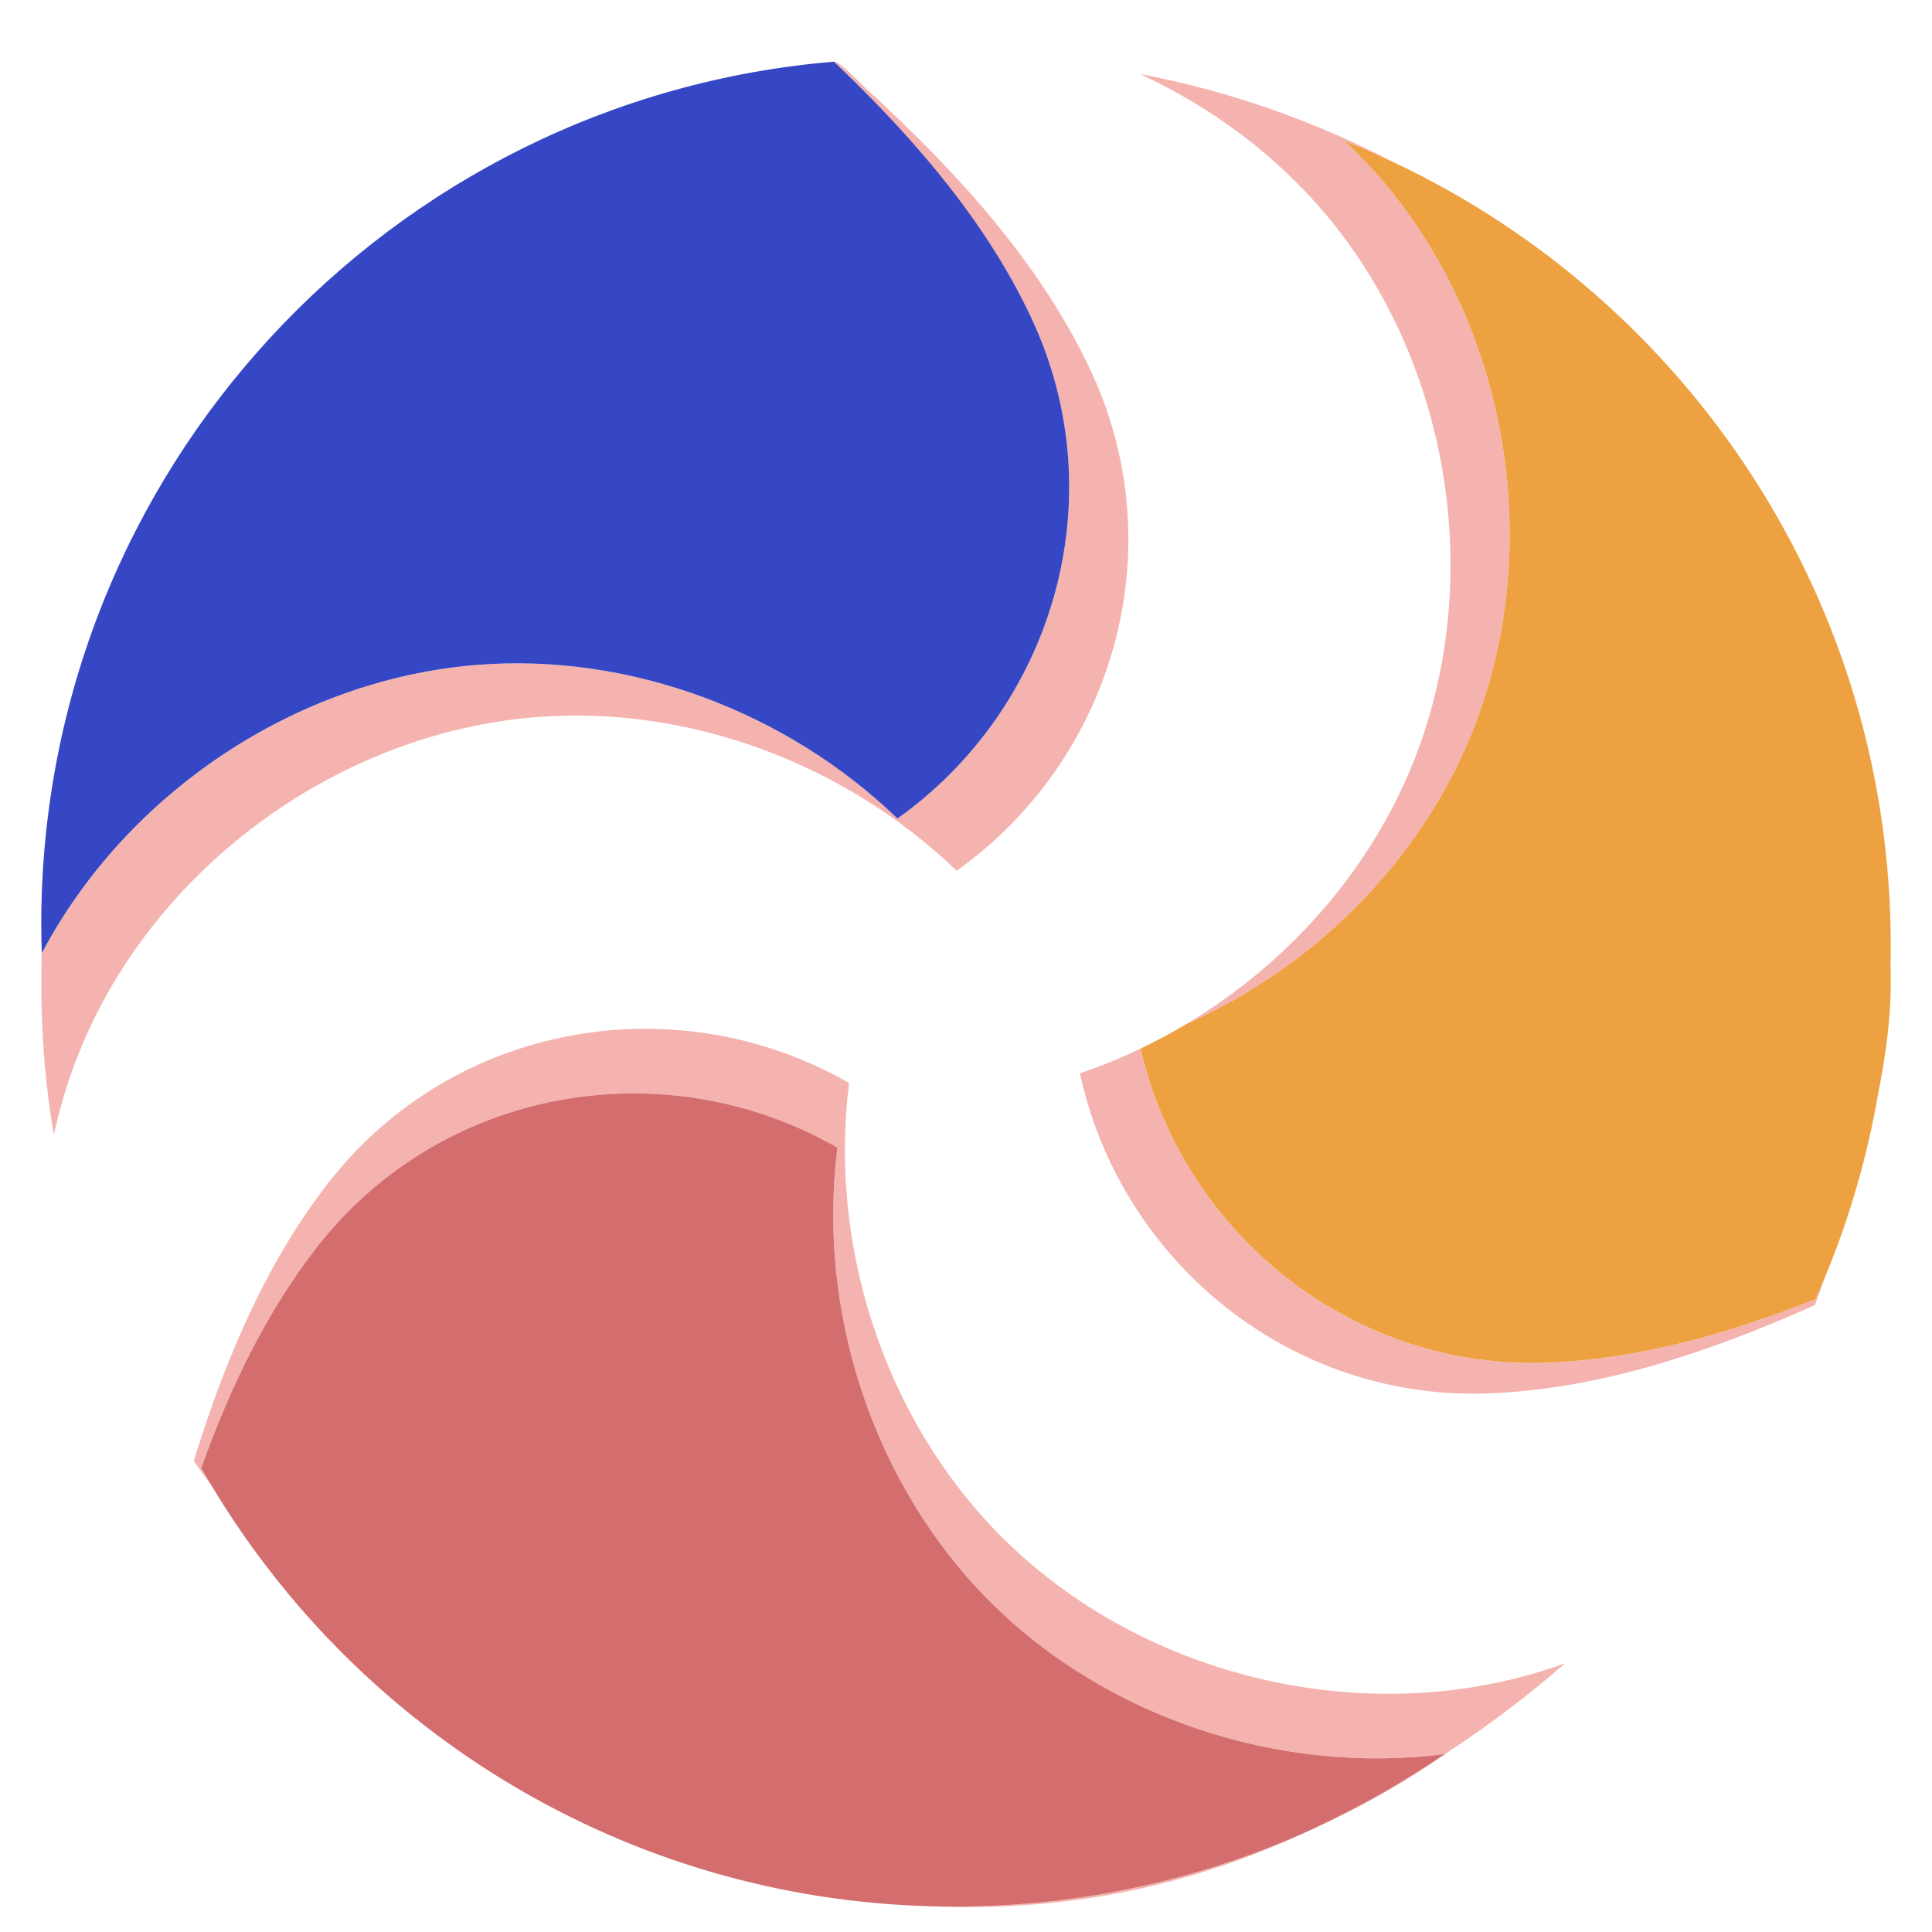
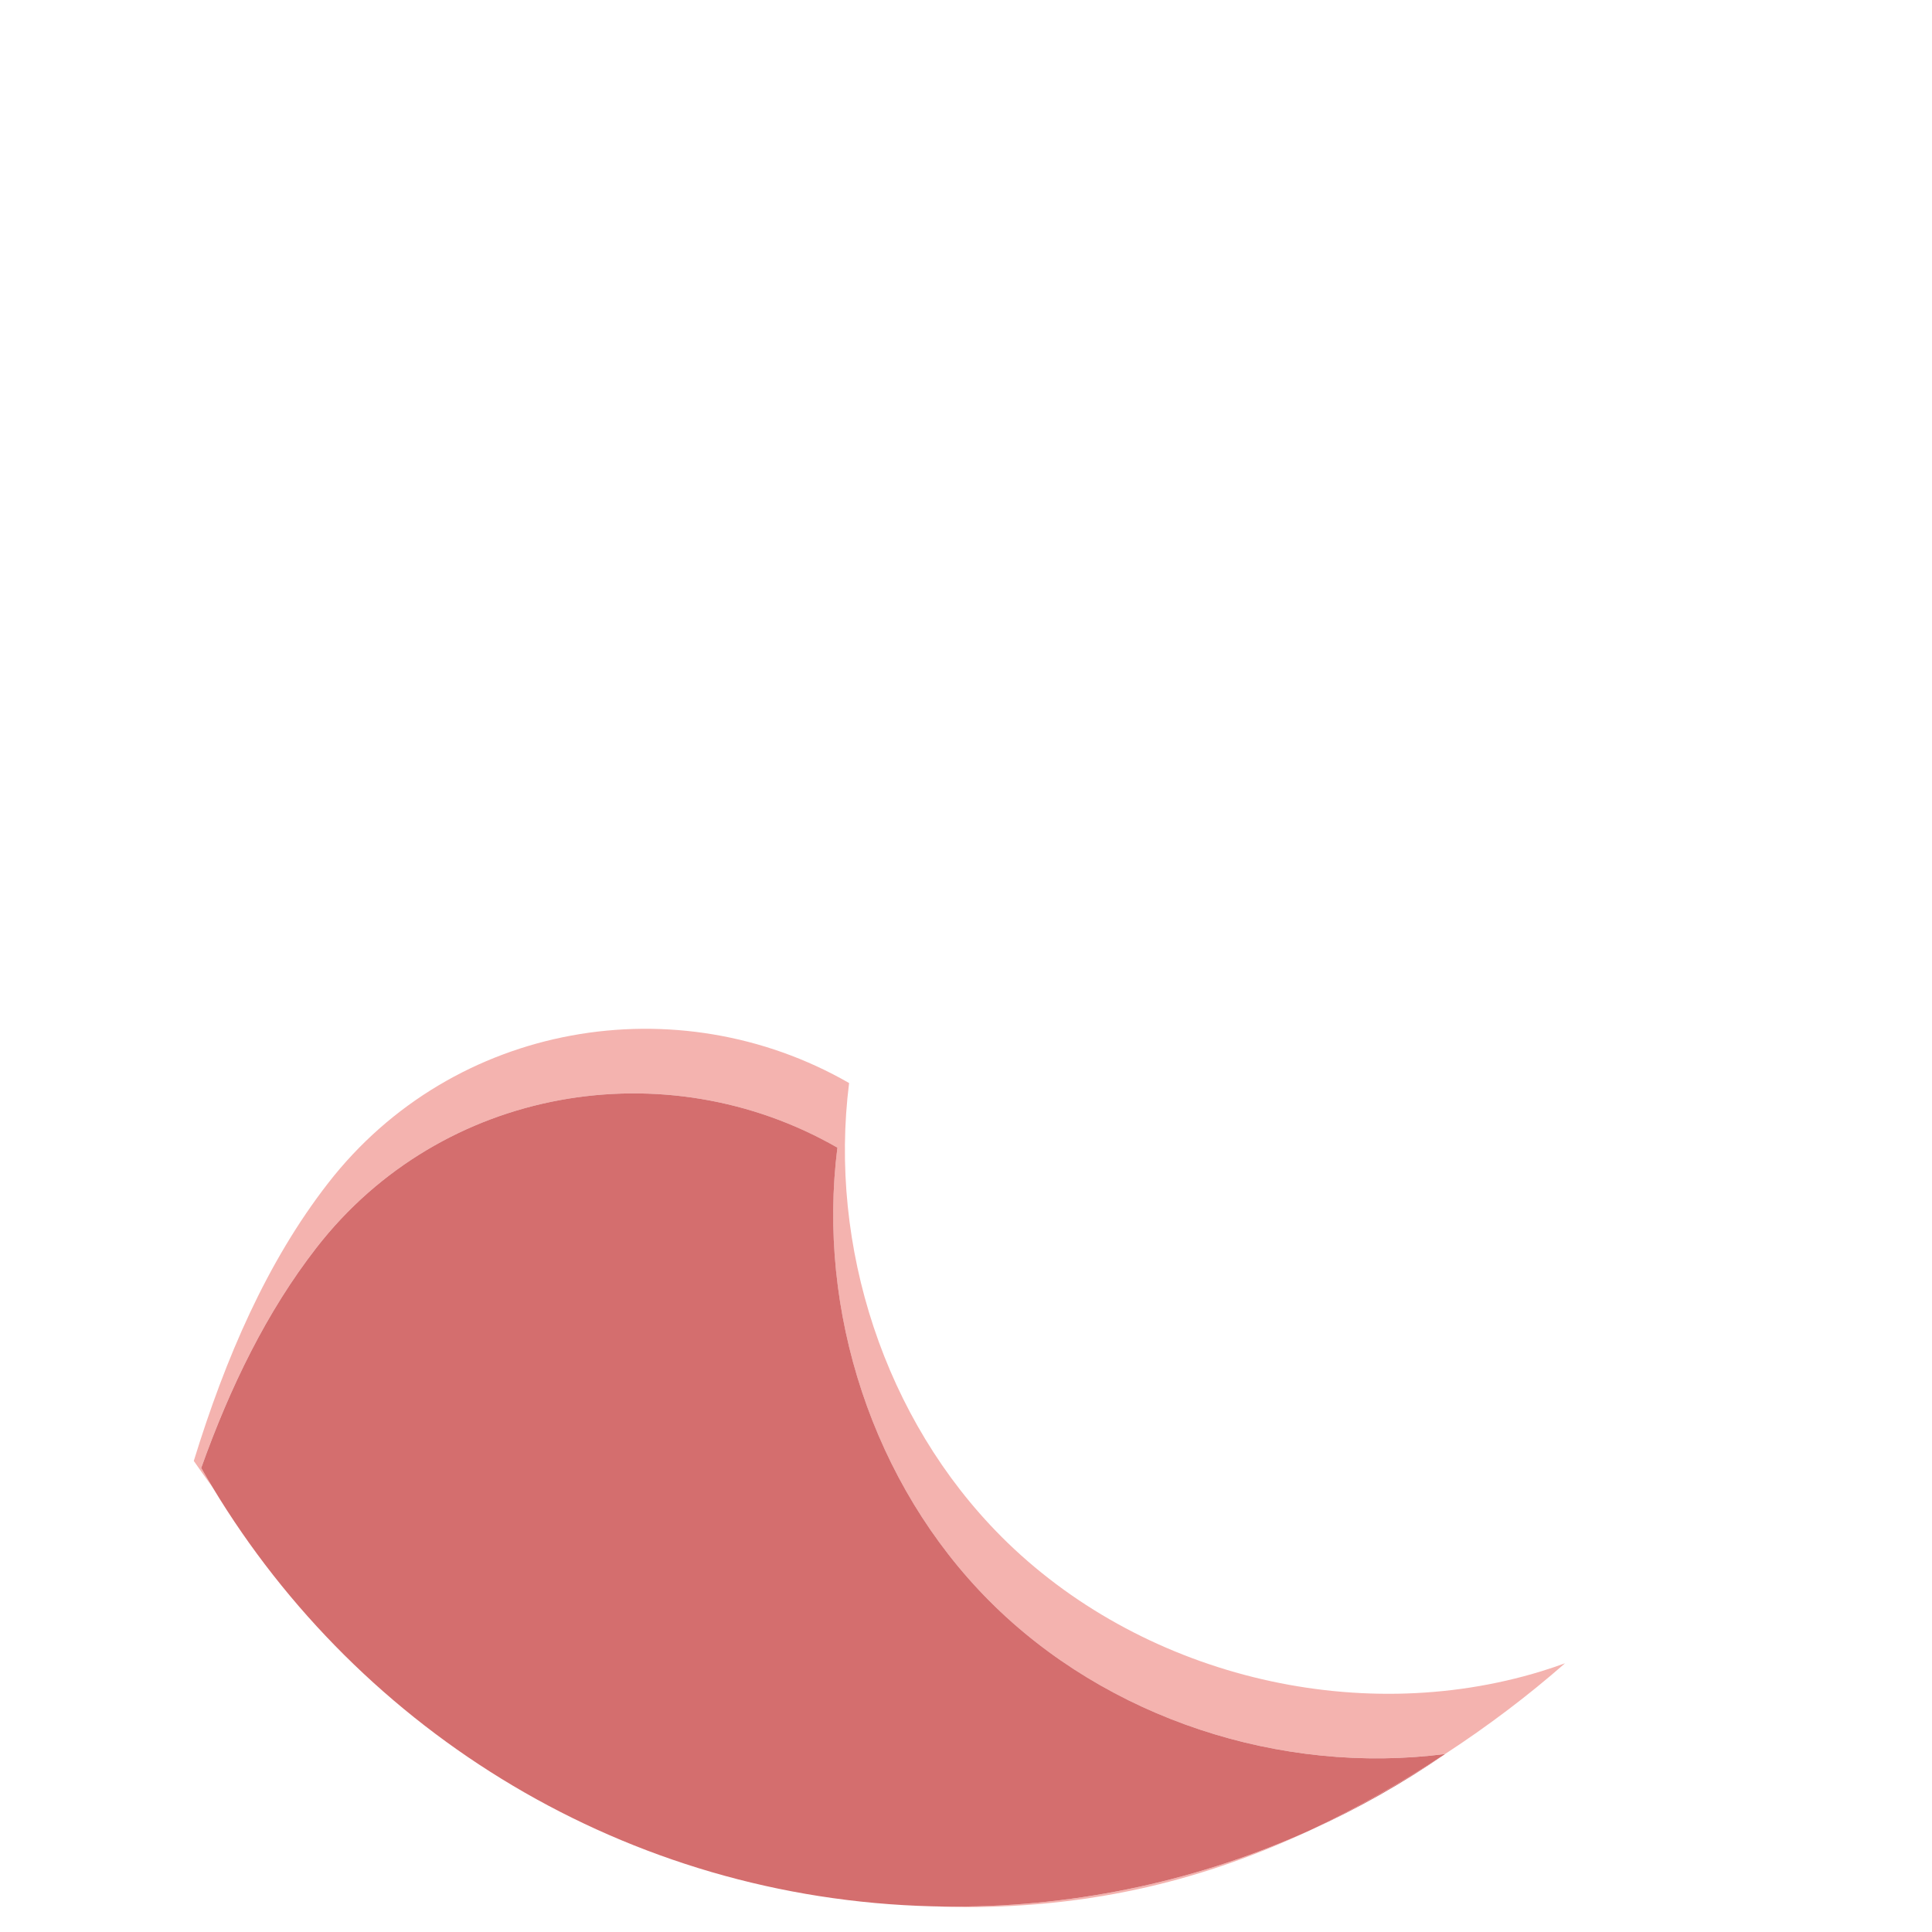
<svg xmlns="http://www.w3.org/2000/svg" id="Capa_1" data-name="Capa 1" viewBox="0 0 850.39 850.39">
  <defs>
    <style>
      .cls-1 {
        fill: #f4b3af;
      }

      .cls-1, .cls-2, .cls-3, .cls-4 {
        stroke-width: 0px;
      }

      .cls-2 {
        fill: #3547c4;
      }

      .cls-3 {
        fill: #eda141;
      }

      .cls-4 {
        fill: #d46e6e;
      }
    </style>
  </defs>
  <path class="cls-1" d="M410.16,839.08c4.99.23,10,.36,15.03.36,57.05,0,105.74-12.34,151.6-33.89-47.81,21.62-100.87,33.67-156.75,33.67-3.3,0-6.6-.06-9.88-.14Z" />
  <g>
-     <path class="cls-1" d="M584.27,95.22c54.88,65.99,69.69,162.89,37.01,242.26-19.46,47.26-55.26,87.06-99.07,113.27,55.52-24.75,101.92-70.46,125.11-126.78,32.68-79.37,17.88-176.26-37.01-242.26-5.77-6.93-11.95-13.49-18.5-19.66,7.41,2.94,14.69,6.12,21.86,9.51-34.7-18.16-72.34-31.47-112.03-39.01,31.7,14.58,60.29,35.82,82.62,62.68Z" />
    <path class="cls-1" d="M440.7,676.29c-51.35-51.48-76.04-127.65-66.96-199.58-75.51-43.4-174.09-27-229.28,44.02-26.96,34.69-45.14,76.79-59.16,122.31,2.67,3.85,5.4,7.7,8.22,11.55-1.68-2.79-3.34-5.61-4.96-8.45,12.78-35.78,28.86-68.82,50.74-96.97,55.2-71.02,153.78-87.42,229.28-44.02-9.08,71.93,15.61,148.1,66.96,199.58,51.62,51.76,128.26,76.62,200.55,67.31,18.85-12.33,36.46-25.62,52.79-39.94-3.44,1.25-6.91,2.43-10.41,3.51-82.06,25.18-177.16,1.45-237.78-59.32Z" />
-     <path class="cls-1" d="M235.67,315.67c67.64-5.5,136.66,20.64,185.4,67.59,68.62-48.75,96.11-141.03,58.98-220.21-21.52-45.9-57.14-85.86-98.17-123.43-3.51-3.21-12.43-12.79-14.79-12.47,35.34,33.93,67.79,72.09,86.93,112.92,37.13,79.18,9.64,171.46-58.98,220.21-48.74-46.95-117.76-73.08-185.4-67.59-79.59,6.47-154,56.45-191.24,126.89,0-.17,0-.34-.01-.52-.14,4.43-.22,8.88-.22,13.34,0,23.91,1.88,46.07,5.53,66.99,3.05-13.92,7.35-27.55,12.99-40.68,33.85-78.88,113.44-136.09,198.99-143.04Z" />
-     <path class="cls-1" d="M799.1,571.84c-38.94,15.52-77.94,26.28-116.96,27.93-86.97,3.69-161.21-56.68-180.15-138.2-8.66,4.14-17.55,7.78-26.64,10.85,17.93,82.88,92.85,144.59,180.76,140.87,47.62-2.02,95.2-17.56,142.69-38.82,1.63-4.27,3.23-8.57,4.74-12.94.01-.04.03-.07.04-.11-1.44,3.5-2.93,6.98-4.48,10.42Z" />
  </g>
  <path class="cls-4" d="M636.1,772.04c-19.53,12.78-39.15,24.03-59.31,33.5,20.83-9.42,40.67-20.65,59.31-33.5Z" />
  <path class="cls-4" d="M435.55,704.73c-51.35-51.48-76.04-127.65-66.96-199.58-75.51-43.4-174.09-27-229.28,44.02-21.88,28.15-37.96,61.19-50.74,96.97,1.61,2.84,3.27,5.65,4.96,8.45,65.08,107.99,182.2,181.06,316.64,184.49,3.28.08,6.58.14,9.88.14,55.88,0,108.94-12.05,156.75-33.67,20.16-9.48,39.78-20.72,59.31-33.5-72.29,9.31-148.93-15.55-200.55-67.31Z" />
-   <path class="cls-3" d="M832.23,416.25c0-152.31-89.39-283.73-218.56-344.71-7.17-3.39-14.46-6.57-21.86-9.51,6.54,6.17,12.73,12.73,18.5,19.66,54.88,65.99,69.69,162.89,37.01,242.26-23.19,56.32-69.59,102.03-125.11,126.78-6.57,3.93-13.32,7.54-20.21,10.83,18.94,81.53,93.19,141.89,180.15,138.2,39.02-1.65,78.02-12.41,116.96-27.93,1.54-3.45,3.03-6.92,4.48-10.42,10.55-25.58,18.4-52.56,23.19-80.59,3.34-16.55,5.46-33.02,5.46-48.44,0-2.75-.04-5.48-.09-8.22.05-2.64.09-5.28.09-7.93Z" />
-   <path class="cls-2" d="M454.02,140.06c-19.14-40.83-49.46-76.94-84.8-110.87-.71-.68-1.42-1.37-2.13-2.05C171.68,43.44,18.16,207.17,18.16,406.79c0,4.11.09,8.2.22,12.27,0,.17,0,.34.01.52,37.24-70.44,111.65-120.42,191.24-126.89,67.64-5.5,136.66,20.64,185.4,67.59,68.62-48.75,96.11-141.03,58.98-220.21Z" />
</svg>